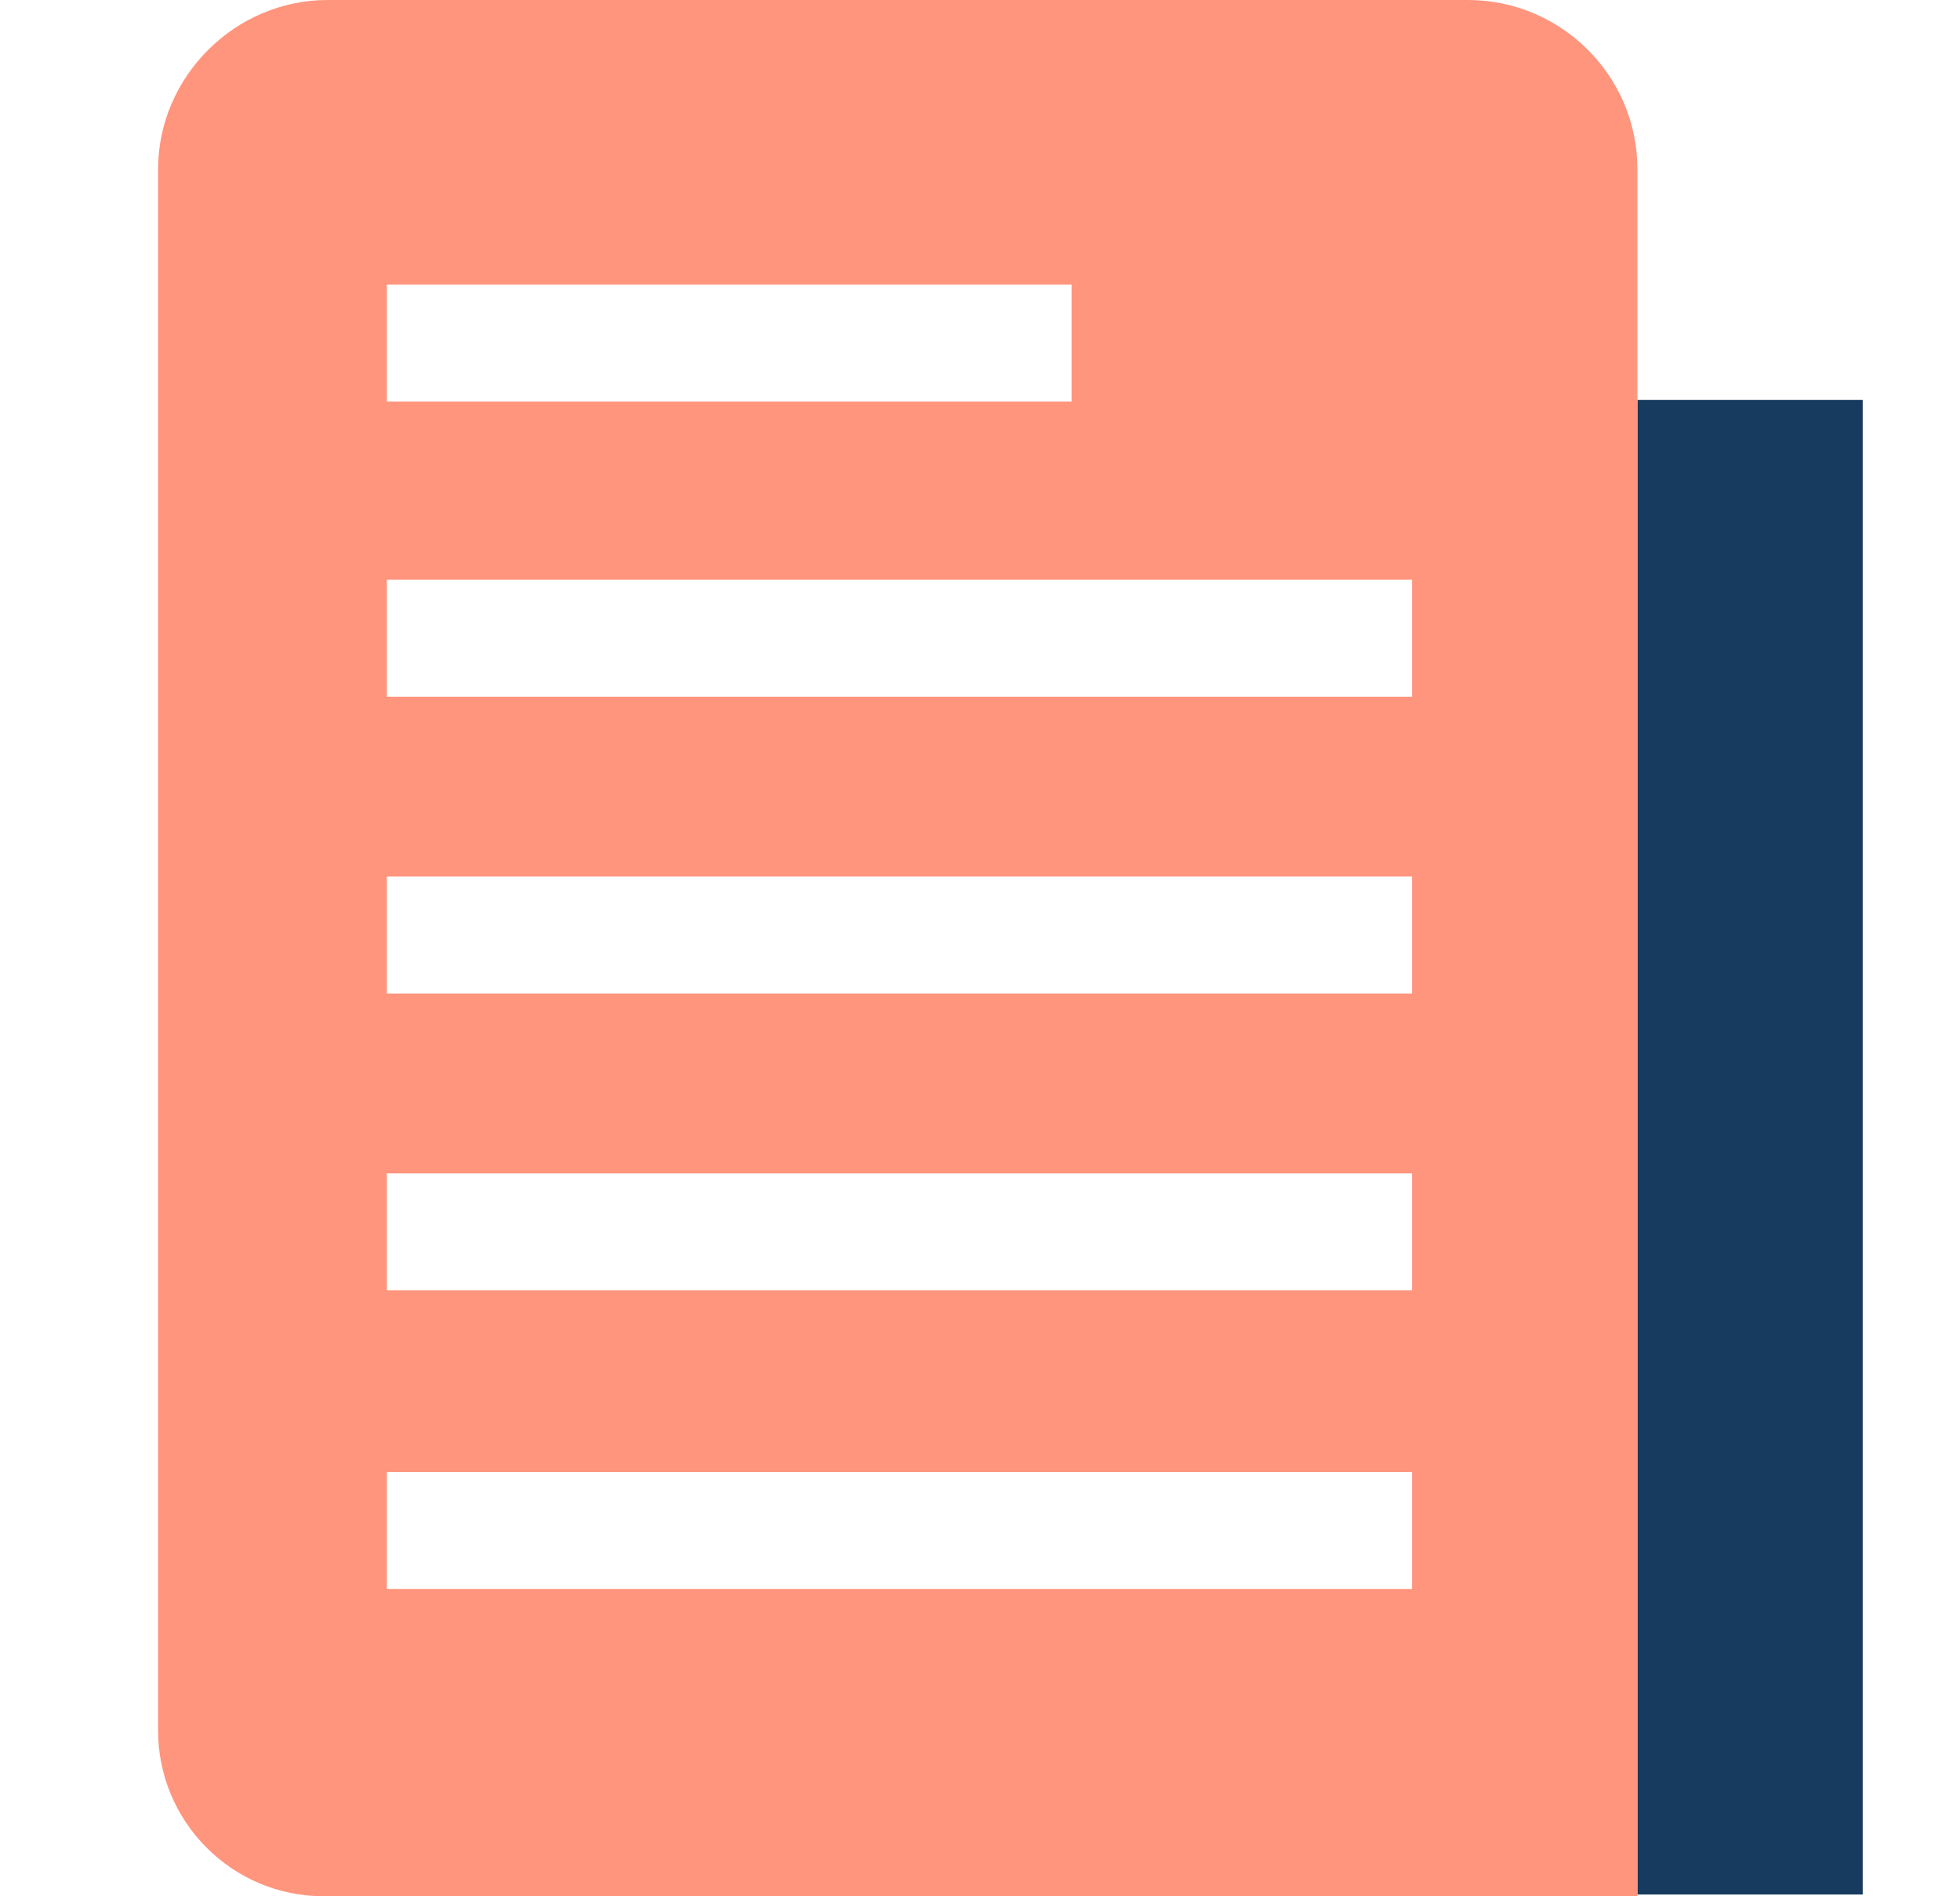
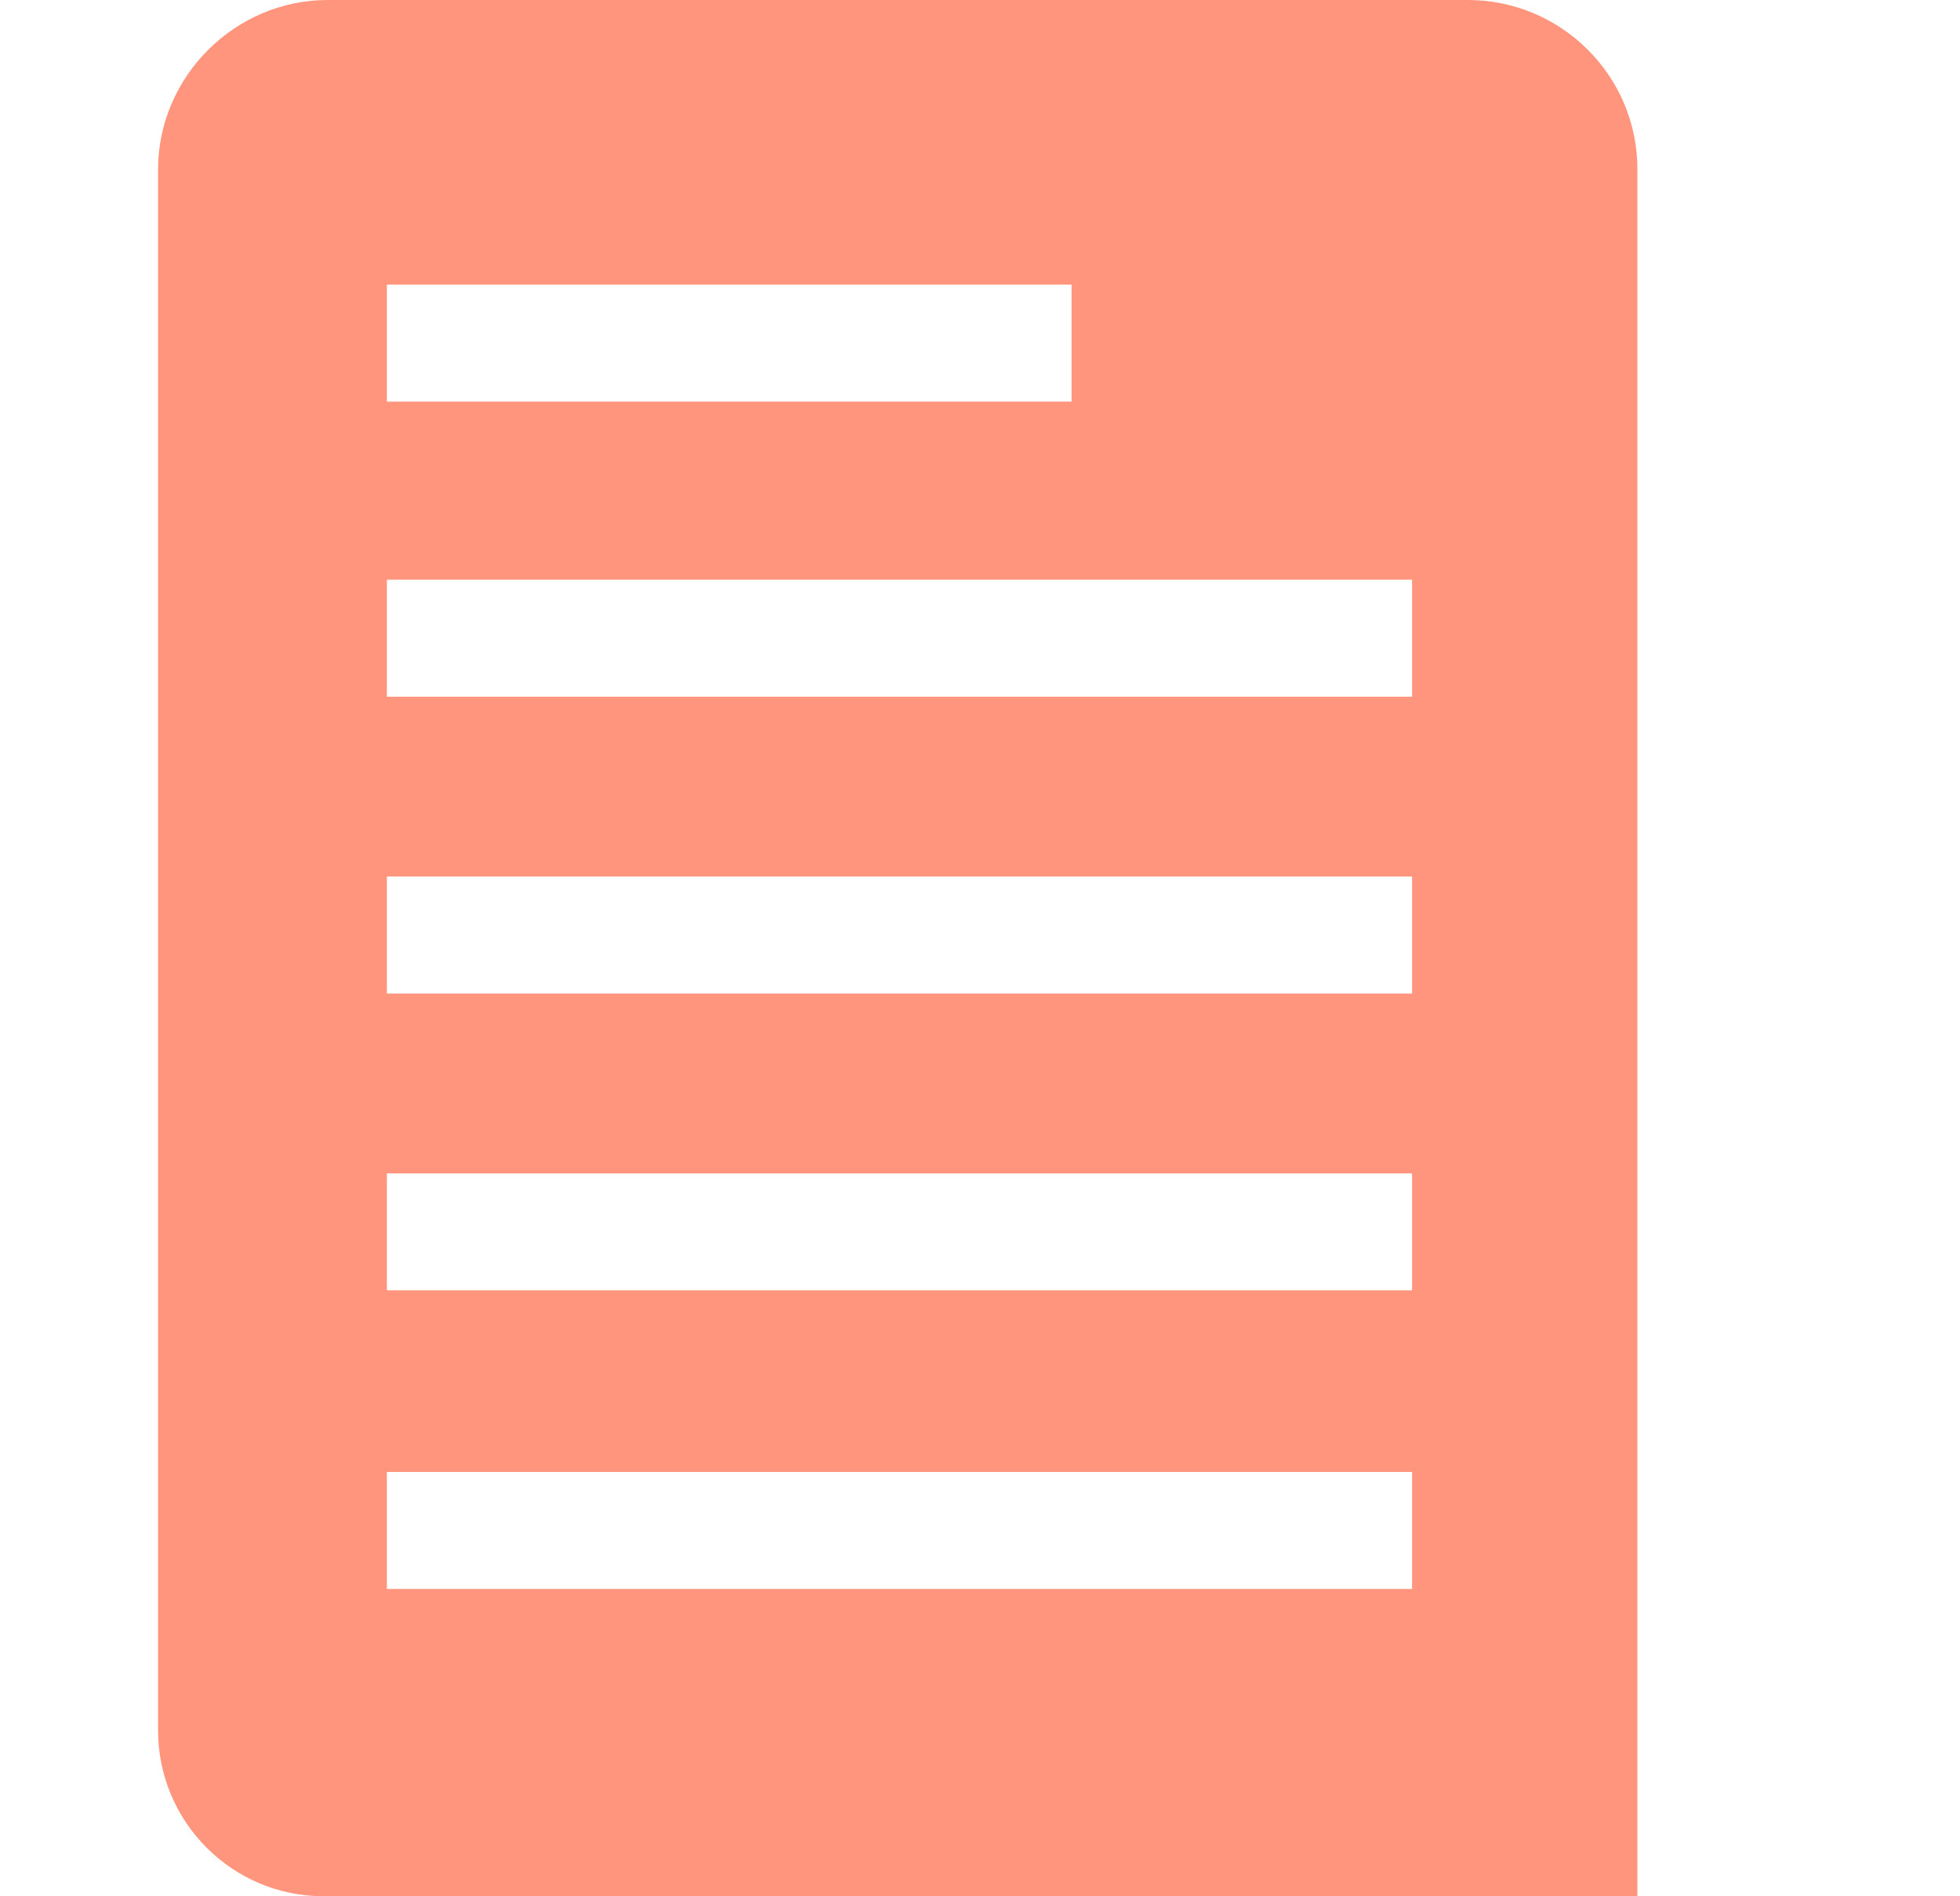
<svg xmlns="http://www.w3.org/2000/svg" width="31" height="30" viewBox="0 0 31 30" fill="none">
-   <path d="M29.461 6.326H25.898V29.972H29.461V6.326Z" fill="#163B5E" />
  <path d="M2.5 2.68V27.376C2.5 28.812 3.66 30 5.124 30H25.898V2.68C25.898 1.188 24.682 0 23.218 0H5.18C3.715 0 2.5 1.215 2.5 2.68ZM6.119 4.503H16.948V6.354H6.119V4.503ZM22.334 25.138H6.119V23.287H22.334V25.138ZM22.334 20.414H6.119V18.564H22.334V20.414ZM22.334 15.718H6.119V13.867H22.334V15.718ZM22.334 11.022H6.119V9.171H22.334V11.022Z" fill="#FF957D" />
</svg>